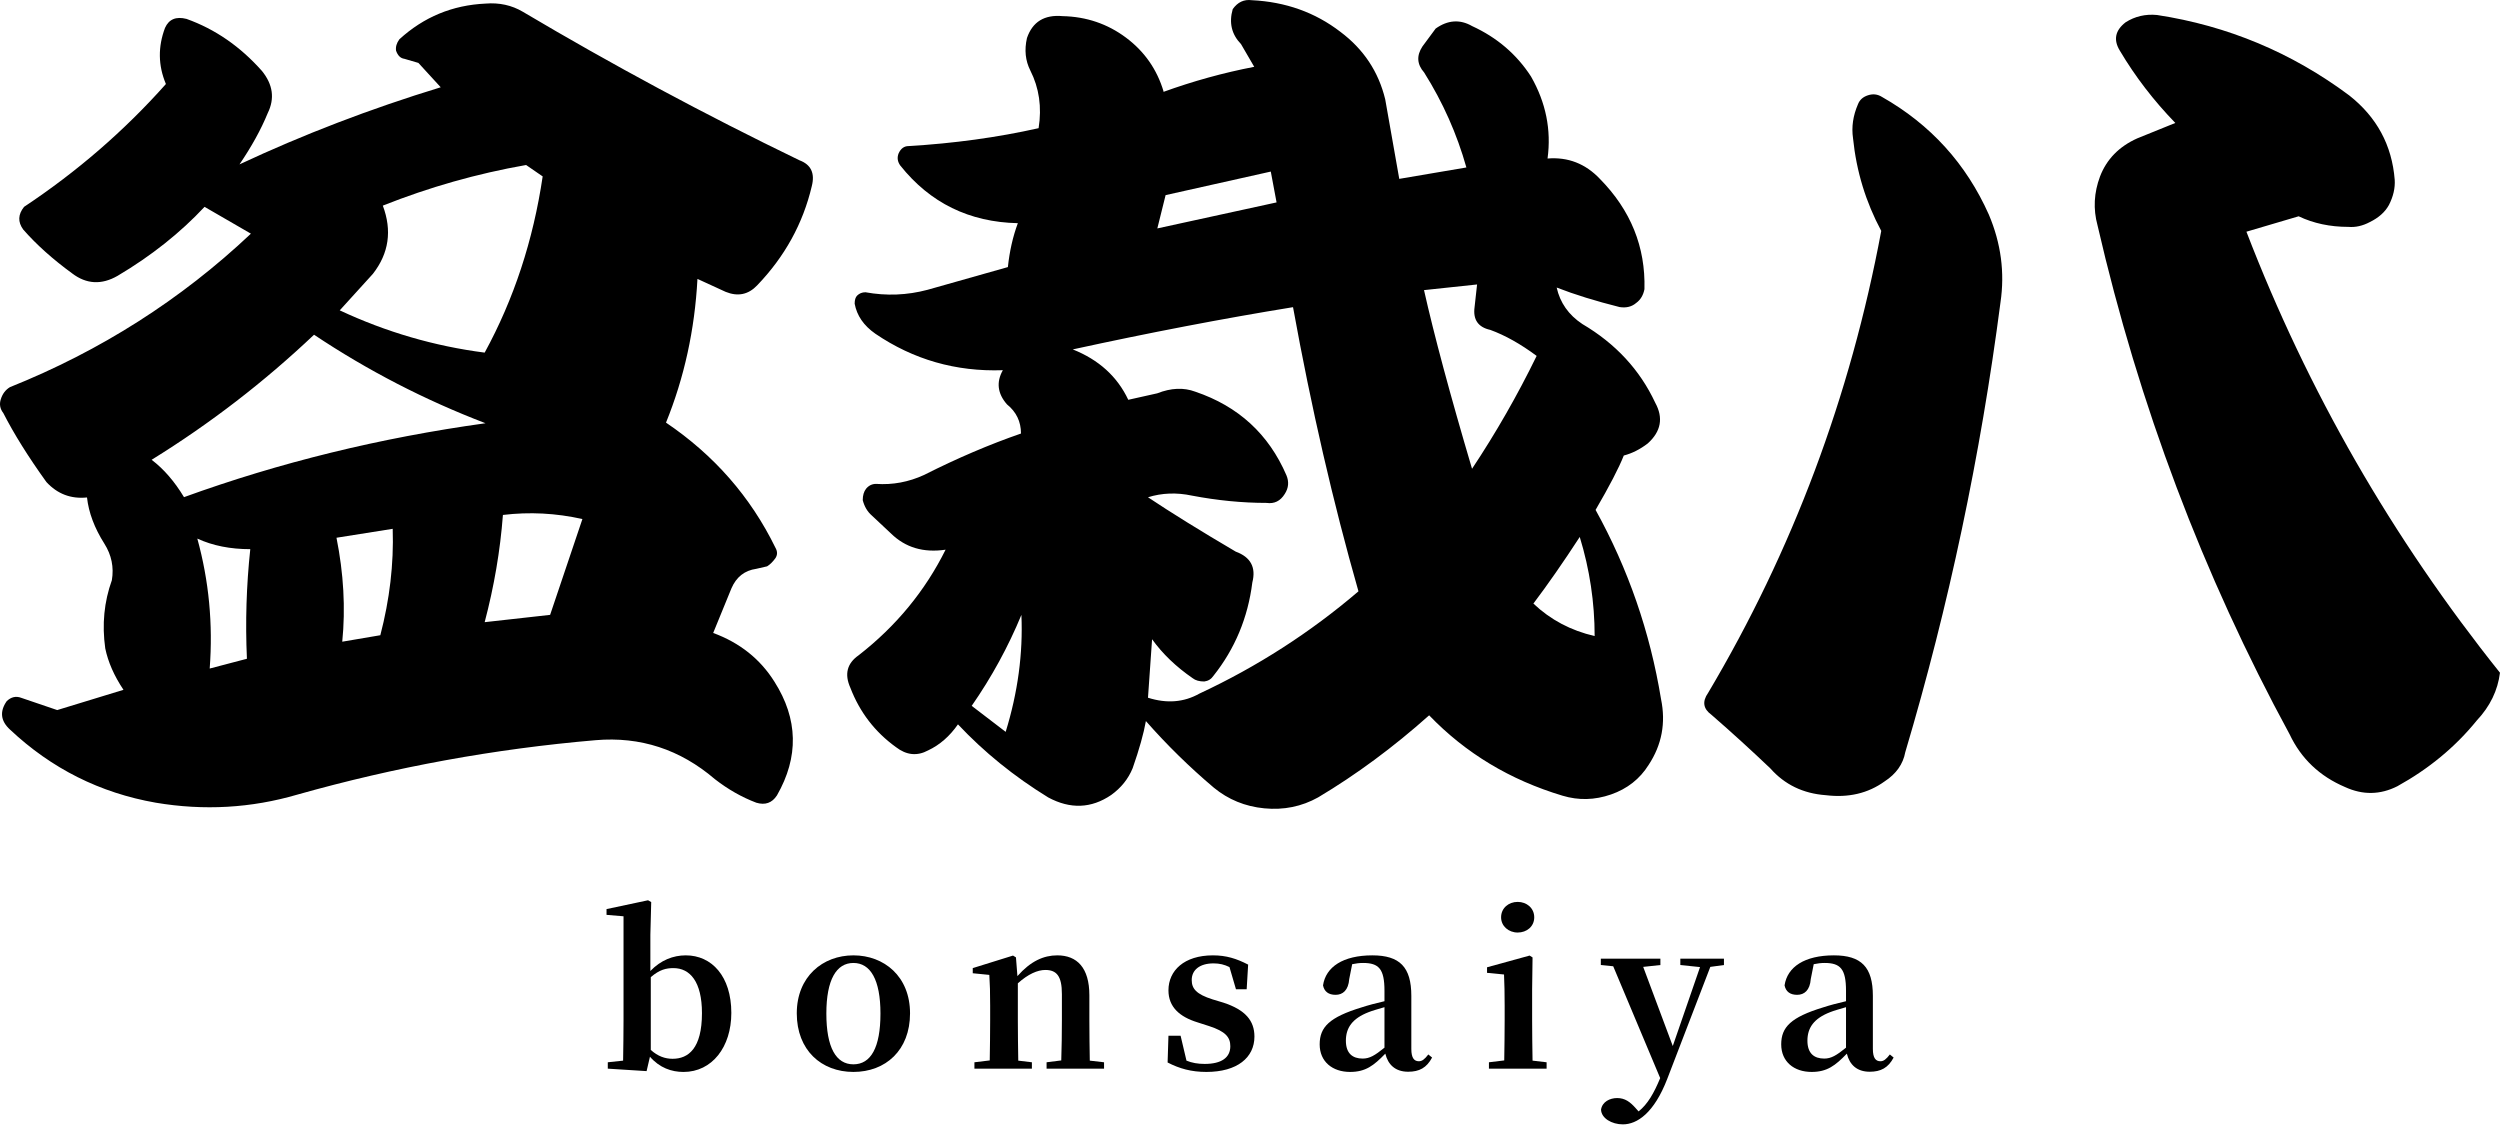
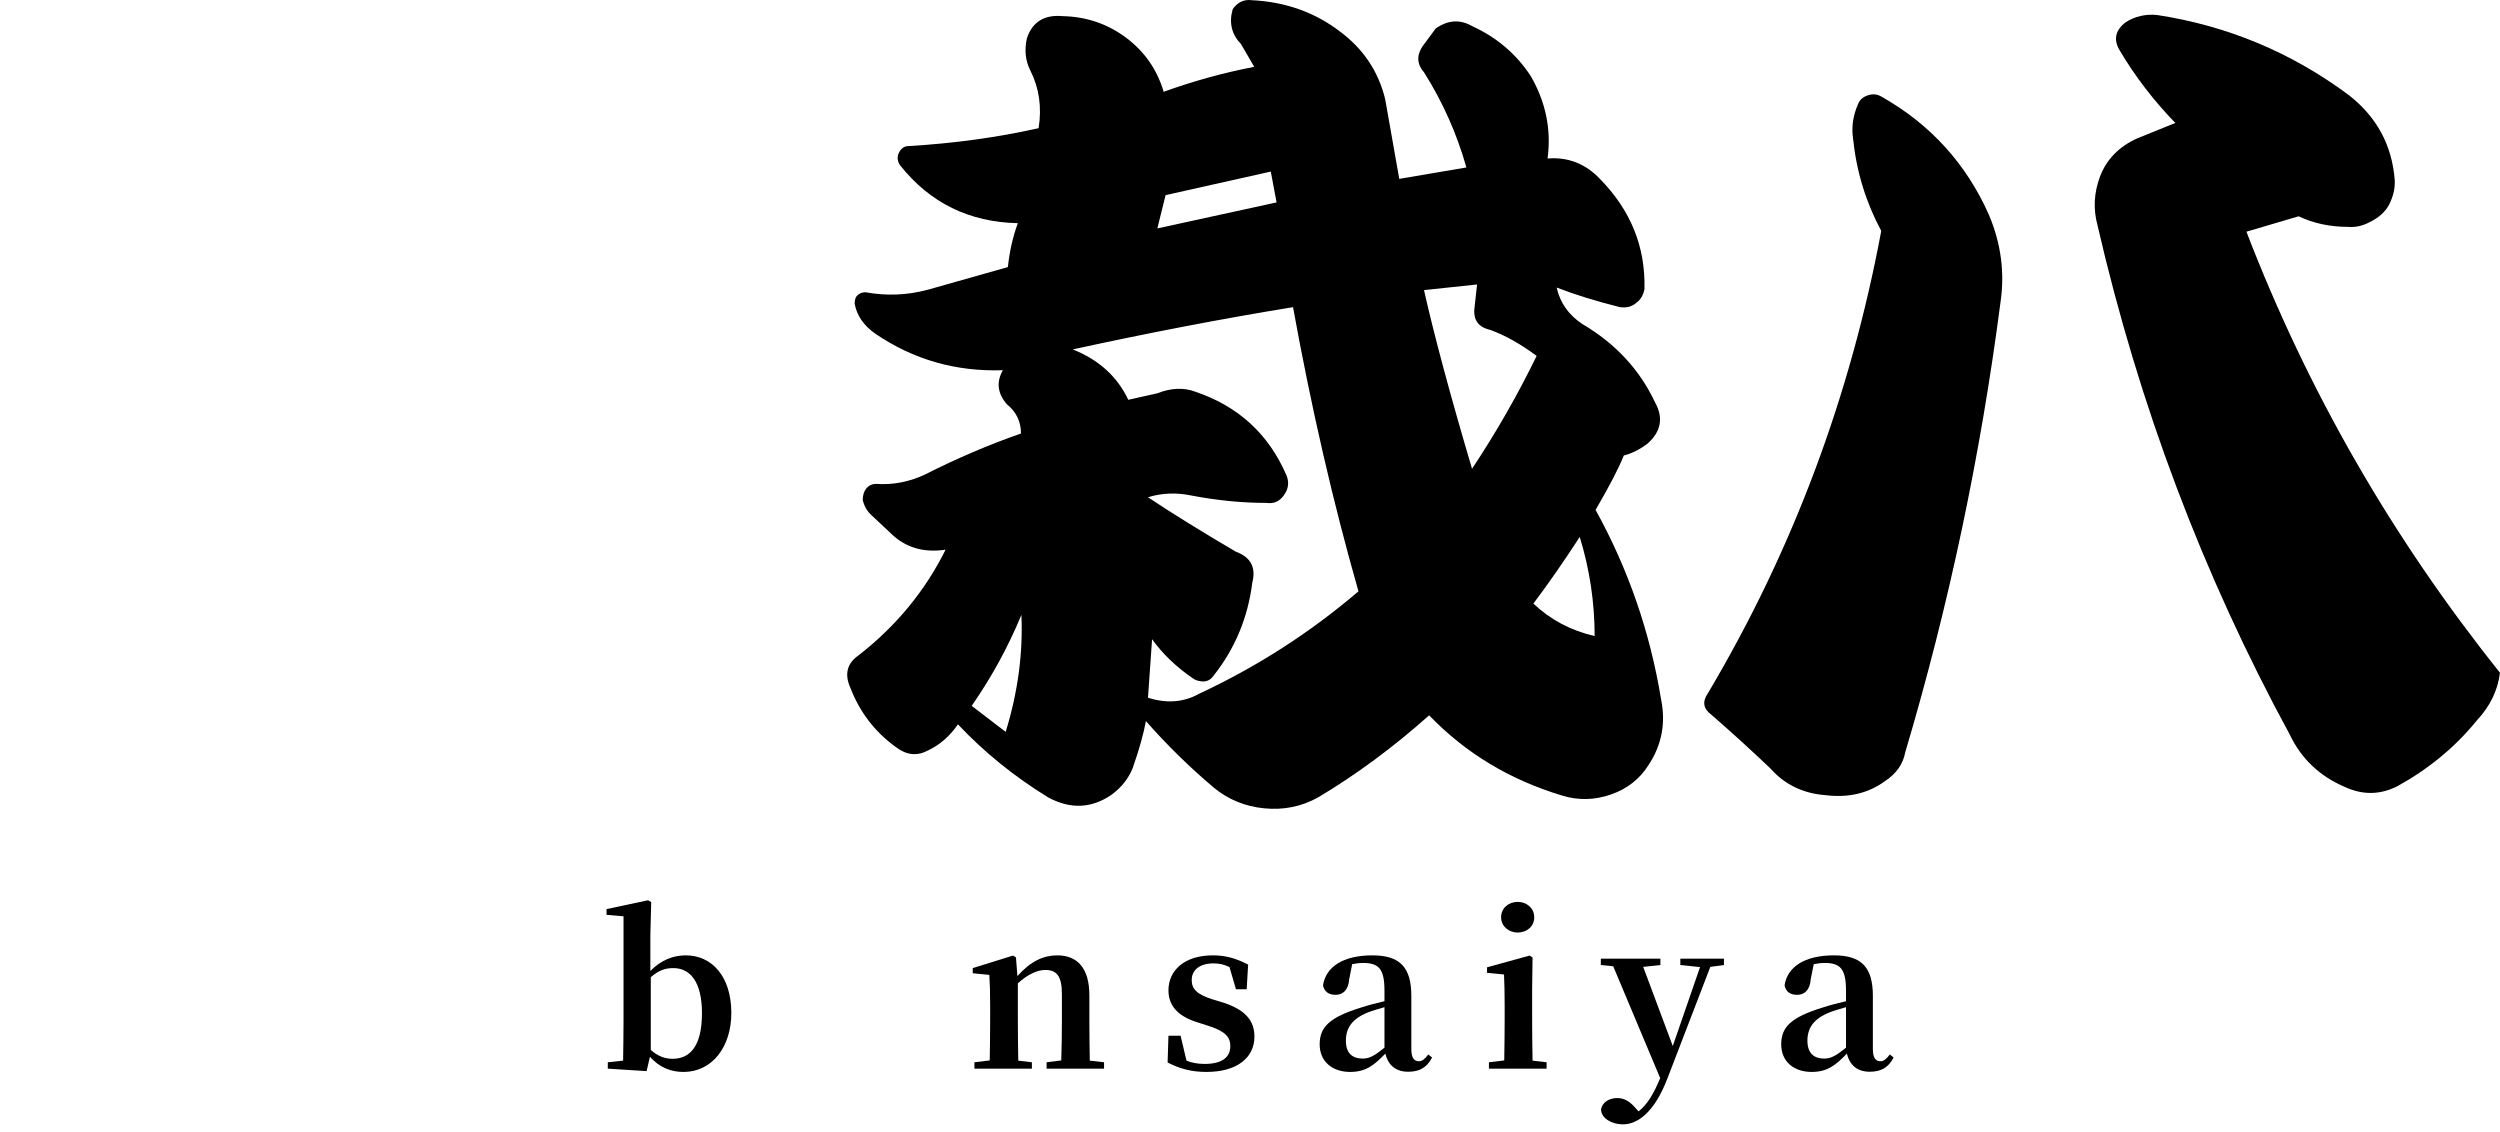
<svg xmlns="http://www.w3.org/2000/svg" width="190" height="86" viewBox="0 0 190 86" fill="none">
-   <path d="M12.605 6.375C12.016 4.976 12 3.554 12.542 2.117C12.837 1.46 13.379 1.234 14.176 1.437C16.359 2.218 18.264 3.539 19.906 5.39C20.743 6.422 20.895 7.484 20.345 8.602C19.842 9.836 19.125 11.133 18.201 12.493C23.023 10.235 28.123 8.274 33.495 6.633L31.798 4.781L30.73 4.469C30.435 4.429 30.228 4.219 30.1 3.851C30.06 3.562 30.14 3.273 30.355 2.984C32.204 1.296 34.38 0.39 36.899 0.273C37.951 0.187 38.891 0.398 39.728 0.89C46.527 4.922 53.533 8.688 60.754 12.18C61.639 12.508 61.949 13.165 61.694 14.157C61.025 16.993 59.638 19.509 57.542 21.689C56.872 22.392 56.075 22.556 55.151 22.181L53.007 21.197C52.8 25.064 52.002 28.705 50.616 32.119C54.266 34.588 57.04 37.753 58.929 41.62C59.096 41.909 59.096 42.175 58.929 42.425C58.721 42.714 58.506 42.917 58.299 43.042L57.478 43.23C56.593 43.355 55.964 43.847 55.589 44.714L54.202 48.105C56.219 48.847 57.773 50.082 58.857 51.809C60.658 54.645 60.722 57.528 59.048 60.45C58.674 61.028 58.148 61.208 57.478 61.005C56.386 60.591 55.334 59.997 54.33 59.215C51.684 56.95 48.663 55.965 45.268 56.254C37.584 56.911 30.036 58.294 22.608 60.388C19.085 61.419 15.499 61.622 11.84 61.005C7.6 60.262 3.91 58.411 0.762 55.45C0.044 54.793 -0.035 54.074 0.507 53.293C0.841 52.965 1.224 52.879 1.638 53.043L4.348 53.965L9.385 52.426C8.668 51.355 8.214 50.309 7.999 49.277C7.744 47.465 7.911 45.738 8.501 44.097C8.668 43.112 8.477 42.183 7.935 41.323C7.178 40.128 6.739 38.956 6.612 37.807C5.392 37.932 4.364 37.542 3.527 36.635C2.14 34.706 1.049 32.955 0.252 31.393C-0.004 31.065 -0.059 30.713 0.06 30.346C0.188 29.932 0.419 29.627 0.754 29.424C7.632 26.666 13.745 22.783 19.069 17.759L15.546 15.72C13.697 17.696 11.498 19.446 8.939 20.962C7.72 21.665 6.564 21.603 5.48 20.775C4.013 19.704 2.77 18.595 1.766 17.446C1.343 16.868 1.367 16.298 1.83 15.72C5.855 13.047 9.449 9.938 12.598 6.398L12.605 6.375ZM11.529 34.948C12.454 35.651 13.267 36.596 13.984 37.784C21.245 35.151 28.881 33.276 36.899 32.166C32.284 30.401 27.94 28.158 23.867 25.439C20.09 29.017 15.977 32.19 11.529 34.94V34.948ZM14.996 40.933C15.881 44.144 16.192 47.433 15.937 50.809L18.766 50.066C18.639 47.269 18.727 44.495 19.021 41.737C17.507 41.737 16.168 41.472 14.996 40.933ZM25.573 40.87C26.115 43.589 26.267 46.222 26.011 48.769L28.905 48.277C29.614 45.558 29.933 42.87 29.845 40.19L25.565 40.87H25.573ZM29.096 15.634C29.805 17.524 29.558 19.251 28.339 20.814L25.82 23.587C29.343 25.236 33.017 26.306 36.835 26.799C39.059 22.728 40.525 18.259 41.243 13.407L39.983 12.54C36.245 13.196 32.619 14.227 29.096 15.626V15.634ZM44.263 39.448C42.247 38.995 40.238 38.893 38.222 39.136C38.015 41.855 37.552 44.566 36.835 47.285L41.809 46.73L44.263 39.448Z" fill="black" />
  <path d="M88.395 6.992C90.658 6.172 92.97 5.531 95.321 5.078L94.317 3.351C93.599 2.609 93.392 1.726 93.687 0.695C94.062 0.163 94.548 -0.063 95.138 0.015C97.696 0.14 99.944 0.937 101.873 2.421C103.634 3.742 104.766 5.445 105.276 7.547L106.344 13.594L111.445 12.727C110.728 10.18 109.66 7.774 108.233 5.508C107.691 4.89 107.643 4.234 108.105 3.531L109.11 2.171C110.034 1.515 110.959 1.453 111.883 1.984C113.772 2.851 115.263 4.125 116.355 5.812C117.486 7.789 117.909 9.867 117.614 12.047C119.168 11.922 120.491 12.438 121.583 13.586C123.934 15.97 125.066 18.767 124.978 21.978C124.891 22.431 124.683 22.783 124.349 23.025C124.014 23.314 123.592 23.416 123.089 23.337C121.288 22.884 119.686 22.392 118.307 21.853C118.562 23.001 119.208 23.931 120.26 24.627C122.779 26.111 124.628 28.103 125.799 30.611C126.429 31.76 126.238 32.791 125.233 33.698C124.644 34.151 124.038 34.456 123.408 34.62C123.034 35.565 122.316 36.948 121.264 38.753C123.743 43.237 125.401 48.027 126.238 53.129C126.612 54.942 126.301 56.606 125.297 58.13C124.628 59.2 123.671 59.95 122.436 60.38C121.2 60.809 119.973 60.841 118.754 60.473C114.768 59.278 111.389 57.247 108.615 54.364C105.89 56.793 103.076 58.872 100.183 60.598C98.924 61.302 97.561 61.575 96.094 61.434C94.628 61.294 93.344 60.763 92.252 59.864C90.403 58.301 88.682 56.614 87.088 54.801C86.92 55.746 86.586 56.942 86.083 58.38C85.749 59.2 85.199 59.88 84.45 60.419C82.935 61.45 81.341 61.505 79.667 60.606C77.061 59.005 74.782 57.153 72.805 55.051C72.175 55.957 71.418 56.614 70.541 57.028C69.704 57.481 68.884 57.395 68.087 56.778C66.493 55.629 65.337 54.121 64.627 52.27C64.165 51.238 64.372 50.418 65.257 49.801C68.111 47.582 70.31 44.902 71.865 41.776C70.183 42.026 68.804 41.612 67.712 40.542L66.261 39.182C65.927 38.893 65.695 38.503 65.568 38.011C65.568 37.643 65.656 37.354 65.823 37.143C66.03 36.893 66.285 36.776 66.58 36.776C67.84 36.862 69.059 36.635 70.231 36.096C72.749 34.823 75.204 33.776 77.595 32.948C77.595 32.041 77.236 31.299 76.527 30.729C75.81 29.908 75.706 29.041 76.216 28.135C72.646 28.26 69.418 27.33 66.524 25.361C65.64 24.744 65.122 23.986 64.954 23.079C64.954 22.79 65.018 22.587 65.145 22.462C65.313 22.298 65.52 22.212 65.775 22.212C67.369 22.501 68.939 22.439 70.494 22.025L76.599 20.298C76.726 19.103 76.973 17.993 77.356 16.962C73.666 16.884 70.685 15.423 68.421 12.579C68.214 12.29 68.166 11.985 68.294 11.657C68.461 11.289 68.716 11.102 69.051 11.102C72.494 10.899 75.786 10.446 78.934 9.742C79.189 8.141 78.974 6.68 78.305 5.359C77.93 4.617 77.842 3.797 78.049 2.89C78.472 1.656 79.373 1.101 80.759 1.226C82.561 1.265 84.171 1.812 85.573 2.859C86.976 3.906 87.933 5.273 88.435 6.961L88.395 6.992ZM77.627 46.73C76.623 49.16 75.363 51.465 73.849 53.645L76.431 55.621C77.356 52.621 77.754 49.66 77.627 46.738V46.73ZM81.532 26.556C83.501 27.338 84.912 28.611 85.749 30.385L87.948 29.893C89.001 29.479 89.965 29.439 90.842 29.768C94.118 30.877 96.421 32.995 97.768 36.12C97.975 36.612 97.935 37.089 97.64 37.542C97.306 38.081 96.843 38.307 96.254 38.221C94.404 38.221 92.515 38.034 90.587 37.667C89.415 37.417 88.299 37.464 87.247 37.792C88.969 38.94 91.192 40.323 93.918 41.925C95.05 42.339 95.472 43.12 95.177 44.269C94.843 46.941 93.855 49.308 92.221 51.363C92.053 51.613 91.822 51.754 91.527 51.793C91.153 51.793 90.858 51.715 90.642 51.543C89.383 50.676 88.355 49.691 87.558 48.582L87.247 53.027C88.674 53.481 89.973 53.379 91.153 52.715C95.56 50.66 99.585 48.066 103.243 44.941C101.315 38.19 99.657 30.994 98.27 23.345C92.938 24.212 87.359 25.283 81.525 26.556H81.532ZM88.586 14.829L87.957 17.36L97.019 15.383L96.58 13.04L88.586 14.829ZM108.225 22.048C108.982 25.424 110.194 29.947 111.875 35.627C113.677 32.916 115.318 30.057 116.785 27.049C115.565 26.142 114.394 25.486 113.262 25.072C112.338 24.869 111.939 24.291 112.067 23.345L112.258 21.619L108.233 22.048H108.225ZM120.061 40.808C118.801 42.745 117.63 44.425 116.538 45.871C117.837 47.105 119.391 47.925 121.193 48.34C121.193 45.792 120.818 43.277 120.061 40.808Z" fill="black" />
  <path d="M142.975 17.548C141.804 15.368 141.086 13.024 140.831 10.516C140.704 9.649 140.831 8.789 141.206 7.922C141.333 7.594 141.58 7.367 141.963 7.242C142.346 7.117 142.696 7.156 143.031 7.367C146.721 9.461 149.431 12.446 151.153 16.313C152.077 18.493 152.372 20.712 152.037 22.978C150.523 34.62 148.116 46.019 144.8 57.169C144.633 58.075 144.107 58.817 143.23 59.387C141.971 60.294 140.481 60.645 138.759 60.434C137.037 60.309 135.635 59.63 134.543 58.395C133.116 57.036 131.626 55.676 130.071 54.325C129.442 53.871 129.354 53.317 129.816 52.66C136.24 41.839 140.624 30.135 142.975 17.548ZM190 51.113C189.833 52.473 189.243 53.684 188.238 54.754C186.605 56.77 184.588 58.434 182.197 59.755C180.898 60.411 179.575 60.434 178.228 59.817C176.299 58.997 174.888 57.661 174.012 55.809C167.42 43.675 162.558 30.776 159.41 17.118C159.075 15.884 159.139 14.649 159.601 13.415C160.103 12.102 161.052 11.133 162.431 10.516L165.324 9.344C163.69 7.656 162.279 5.828 161.108 3.851C160.606 3.031 160.749 2.312 161.546 1.695C162.255 1.242 163.06 1.054 163.937 1.14C169.309 1.961 174.179 4 178.539 7.25C180.635 8.899 181.79 11.032 181.998 13.665C182.038 14.282 181.894 14.923 181.559 15.579C181.264 16.118 180.778 16.548 180.109 16.876C179.567 17.165 179.017 17.29 178.475 17.243C177.088 17.243 175.829 16.977 174.697 16.438L170.728 17.61C175.382 29.705 181.806 40.878 189.992 51.121L190 51.113Z" fill="black" />
  <path d="M49.428 73.795C50.225 72.967 51.166 72.607 52.122 72.607C54.083 72.607 55.581 74.186 55.581 76.983C55.581 79.577 54.114 81.468 51.947 81.468C51.038 81.468 50.129 81.155 49.396 80.311L49.141 81.405L46.192 81.218V80.733L47.356 80.608C47.372 79.702 47.388 78.405 47.388 77.545V69.638L46.096 69.529V69.091L49.253 68.42L49.492 68.56L49.428 71.045V73.795ZM49.46 79.796C50.002 80.28 50.544 80.468 51.118 80.468C52.313 80.468 53.349 79.686 53.349 76.998C53.349 74.608 52.441 73.576 51.181 73.576C50.639 73.576 50.129 73.686 49.46 74.264V79.796Z" fill="black" />
-   <path d="M60.555 77.014C60.555 74.217 62.532 72.607 64.859 72.607C67.186 72.607 69.163 74.201 69.163 77.014C69.163 79.827 67.298 81.467 64.859 81.467C62.42 81.467 60.555 79.811 60.555 77.014ZM66.915 77.029C66.915 74.451 66.15 73.185 64.859 73.185C63.568 73.185 62.803 74.451 62.803 77.029C62.803 79.608 63.536 80.889 64.859 80.889C66.182 80.889 66.915 79.623 66.915 77.029Z" fill="black" />
  <path d="M83.908 80.733V81.217H79.54V80.733L80.656 80.592C80.688 79.717 80.704 78.436 80.704 77.545V75.545C80.704 74.185 80.305 73.717 79.444 73.717C78.855 73.717 78.137 74.029 77.356 74.732V77.545C77.356 78.405 77.372 79.717 77.388 80.608L78.424 80.733V81.217H74.056V80.733L75.22 80.592C75.236 79.701 75.252 78.405 75.252 77.545V76.42C75.252 75.404 75.236 74.842 75.188 74.092L73.929 73.967V73.576L76.99 72.623L77.213 72.763L77.324 74.185C78.329 73.045 79.317 72.607 80.353 72.607C81.851 72.607 82.792 73.545 82.792 75.639V77.545C82.792 78.436 82.808 79.717 82.824 80.608L83.908 80.733Z" fill="black" />
  <path d="M92.978 76.201C94.652 76.748 95.337 77.576 95.337 78.78C95.337 80.374 94.03 81.467 91.687 81.467C90.539 81.467 89.646 81.217 88.738 80.749L88.802 78.717H89.726L90.172 80.608C90.587 80.78 91.033 80.858 91.559 80.858C92.835 80.858 93.504 80.374 93.504 79.514C93.504 78.826 93.137 78.389 91.894 77.983L91.017 77.701C89.646 77.279 88.802 76.529 88.802 75.264C88.802 73.763 89.997 72.607 92.181 72.607C93.201 72.607 93.982 72.857 94.859 73.31L94.747 75.186H93.934L93.44 73.498C93.058 73.31 92.691 73.217 92.229 73.217C91.177 73.217 90.571 73.717 90.571 74.482C90.571 75.139 90.922 75.561 92.149 75.951L92.978 76.201Z" fill="black" />
  <path d="M108.839 80.374C108.424 81.155 107.866 81.452 107.022 81.452C106.049 81.452 105.491 80.92 105.284 80.077C104.407 80.983 103.786 81.467 102.606 81.467C101.267 81.467 100.295 80.686 100.295 79.373C100.295 78.061 101.028 77.311 103.483 76.561C103.961 76.404 104.599 76.233 105.22 76.092V75.295C105.22 73.638 104.79 73.185 103.594 73.185C103.323 73.185 103.052 73.217 102.765 73.279L102.542 74.404C102.479 75.264 102.048 75.607 101.506 75.607C100.964 75.607 100.645 75.357 100.55 74.889C100.757 73.482 102.08 72.607 104.296 72.607C106.384 72.607 107.261 73.498 107.261 75.686V79.717C107.261 80.42 107.484 80.655 107.835 80.655C108.074 80.655 108.265 80.514 108.552 80.139L108.839 80.374ZM105.22 76.545C104.742 76.686 104.296 76.811 104.025 76.92C102.766 77.404 102.287 78.123 102.287 79.092C102.287 80.061 102.797 80.452 103.563 80.452C104.089 80.452 104.487 80.217 105.22 79.623V76.545Z" fill="black" />
  <path d="M117.542 80.733V81.217H113.159V80.733L114.322 80.592C114.338 79.702 114.354 78.405 114.354 77.545V76.436C114.354 75.436 114.338 74.842 114.306 74.061L113.015 73.936V73.514L116.251 72.623L116.474 72.764L116.442 75.201V77.545C116.442 78.405 116.458 79.717 116.474 80.608L117.542 80.733ZM114.083 69.716C114.083 69.013 114.657 68.544 115.343 68.544C116.028 68.544 116.602 69.013 116.602 69.716C116.602 70.42 116.028 70.873 115.343 70.873C114.657 70.873 114.083 70.388 114.083 69.716Z" fill="black" />
  <path d="M131.02 73.342L129.984 73.483L126.716 81.983C125.712 84.593 124.421 85.452 123.337 85.452C122.492 85.452 121.695 84.984 121.679 84.327C121.775 83.733 122.349 83.452 122.906 83.452C123.496 83.452 123.895 83.749 124.309 84.218L124.532 84.468C125.218 83.921 125.696 83.093 126.174 81.936L122.604 73.436L121.663 73.342V72.857H126.19V73.342L124.883 73.483L127.131 79.499L129.203 73.498L127.705 73.342V72.857H131.02V73.342Z" fill="black" />
  <path d="M143.916 80.374C143.501 81.155 142.943 81.452 142.099 81.452C141.126 81.452 140.568 80.92 140.361 80.077C139.484 80.983 138.863 81.467 137.683 81.467C136.344 81.467 135.372 80.686 135.372 79.373C135.372 78.061 136.105 77.311 138.56 76.561C139.038 76.404 139.676 76.233 140.297 76.092V75.295C140.297 73.638 139.867 73.185 138.671 73.185C138.4 73.185 138.129 73.217 137.843 73.279L137.619 74.404C137.556 75.264 137.125 75.607 136.583 75.607C136.041 75.607 135.722 75.357 135.627 74.889C135.834 73.482 137.157 72.607 139.373 72.607C141.461 72.607 142.338 73.498 142.338 75.686V79.717C142.338 80.42 142.561 80.655 142.912 80.655C143.151 80.655 143.342 80.514 143.629 80.139L143.916 80.374ZM140.297 76.545C139.819 76.686 139.373 76.811 139.102 76.92C137.843 77.404 137.364 78.123 137.364 79.092C137.364 80.061 137.874 80.452 138.64 80.452C139.166 80.452 139.564 80.217 140.297 79.623V76.545Z" fill="black" />
</svg>